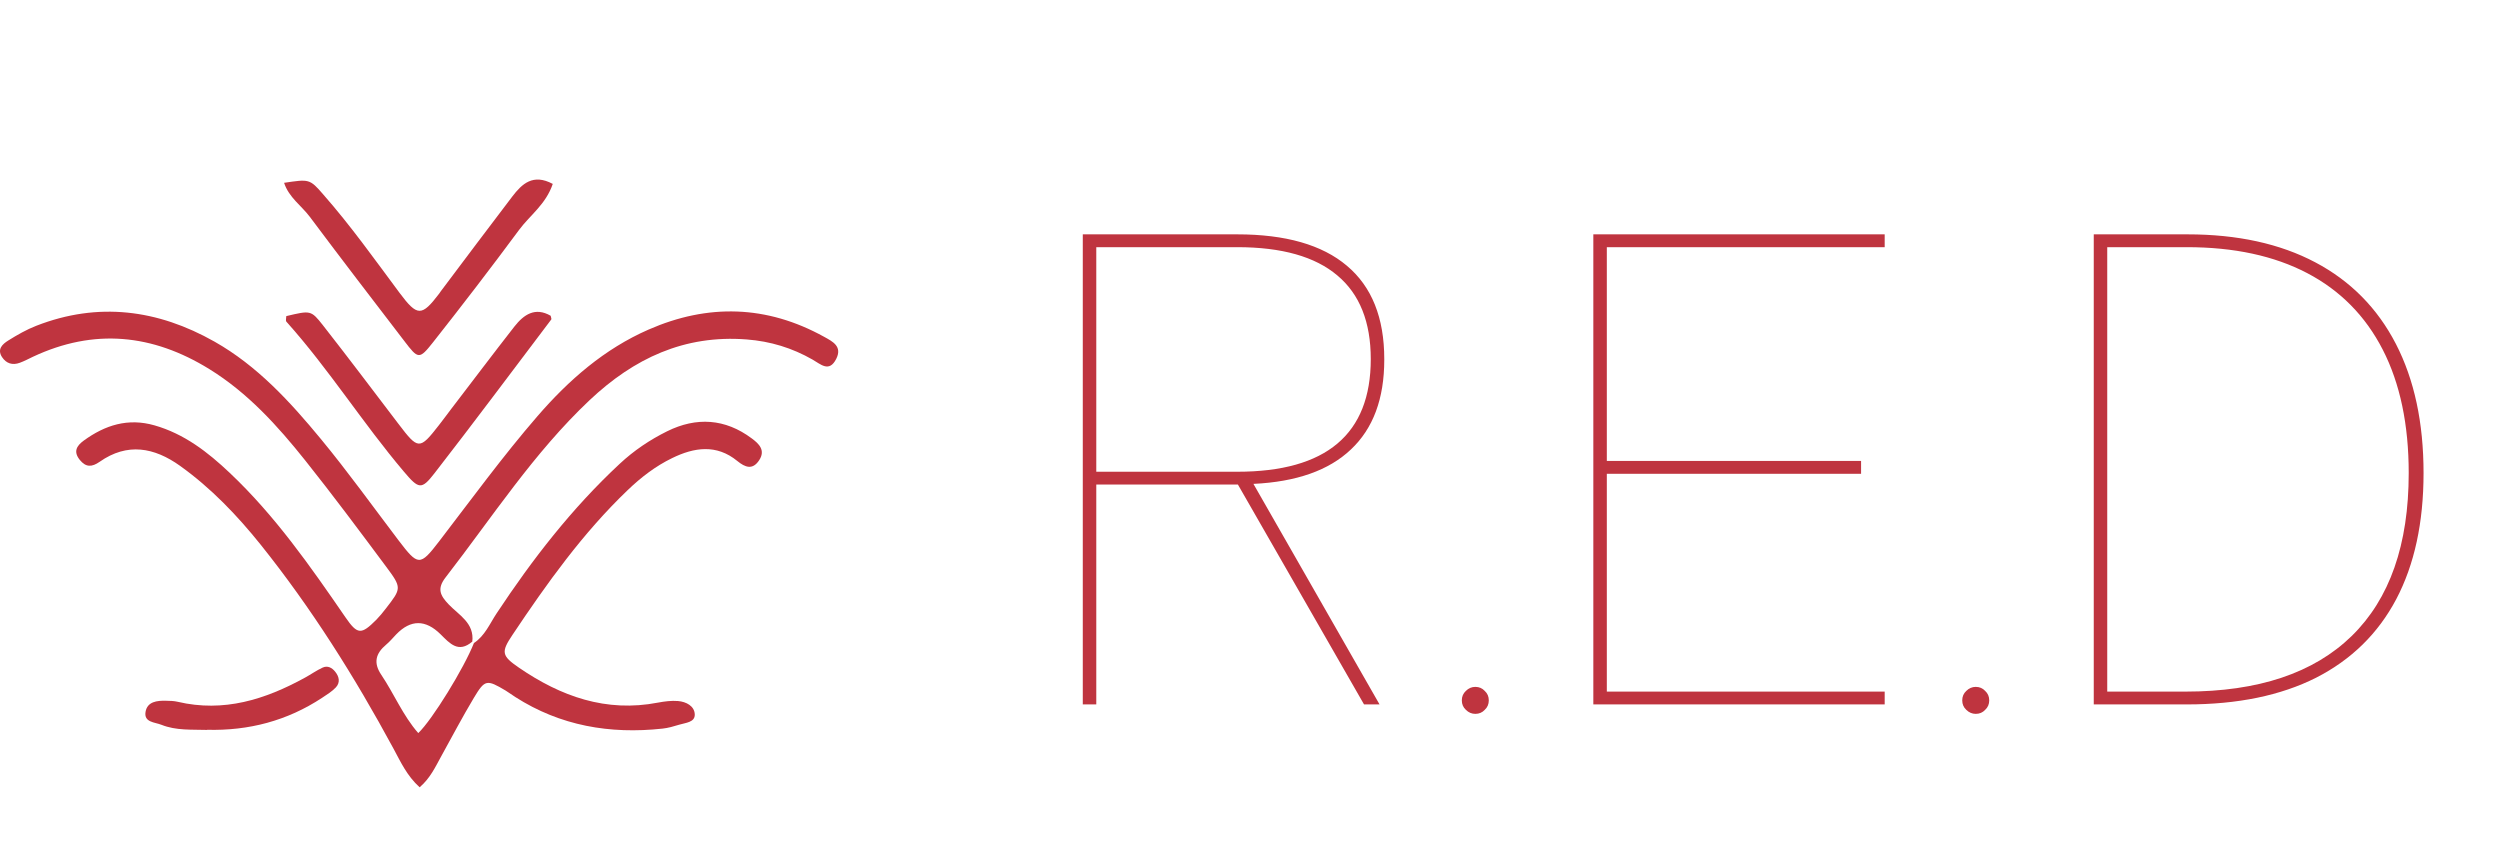
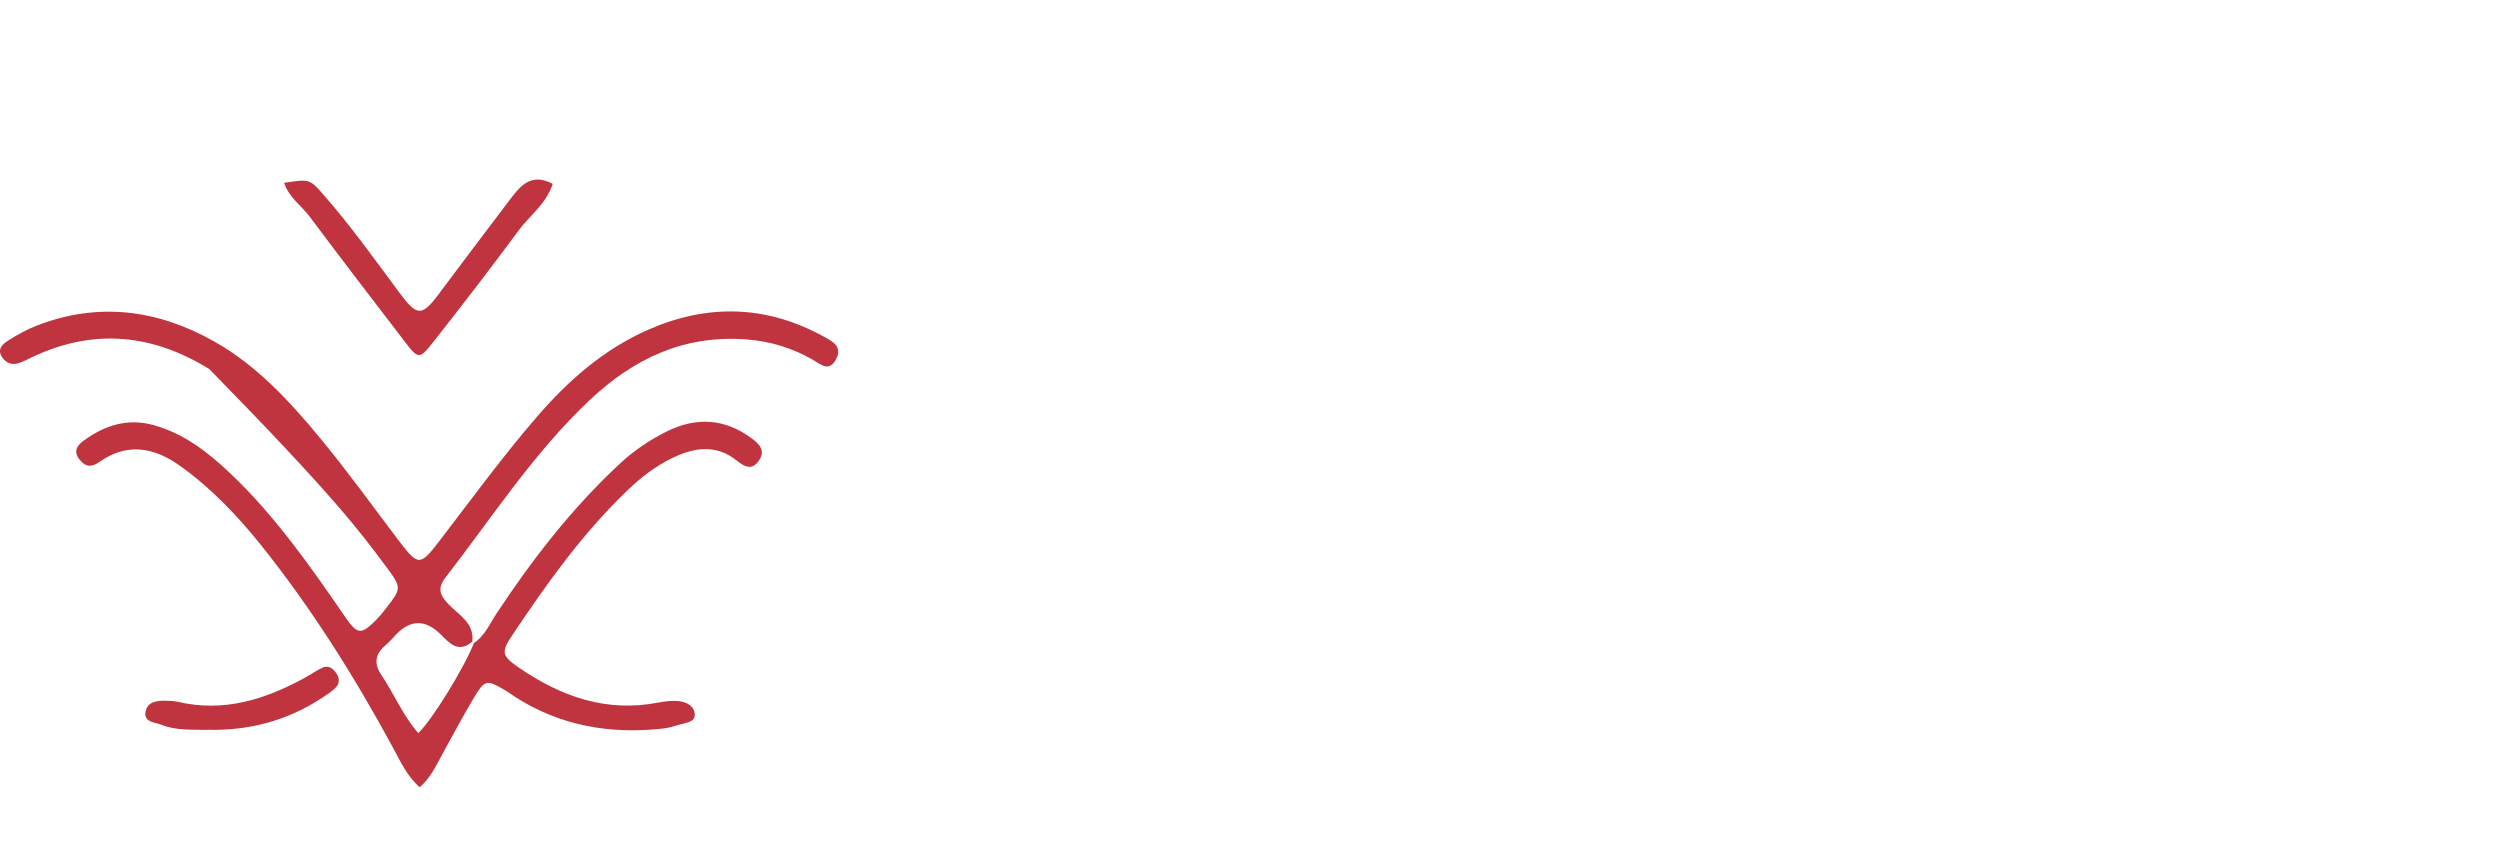
<svg xmlns="http://www.w3.org/2000/svg" width="181" height="62" viewBox="0 0 181 62" fill="none">
-   <path d="M34.193 46.468C34.361 45.105 33.221 44.535 32.483 43.757C31.863 43.108 31.626 42.622 32.26 41.804C35.64 37.443 38.644 32.784 42.693 28.967C45.89 25.954 49.542 24.224 54.063 24.576C55.787 24.71 57.349 25.191 58.826 26.033C59.42 26.37 60.035 26.995 60.545 25.979C60.996 25.077 60.283 24.725 59.663 24.383C55.515 22.088 51.252 21.979 46.955 23.862C43.759 25.26 41.186 27.505 38.916 30.127C36.398 33.036 34.133 36.144 31.794 39.192C30.401 41.006 30.273 40.986 28.84 39.103C26.982 36.654 25.187 34.152 23.23 31.782C20.999 29.081 18.625 26.484 15.533 24.735C11.424 22.41 7.112 21.84 2.631 23.585C1.918 23.862 1.244 24.249 0.594 24.655C0.183 24.913 -0.228 25.28 0.148 25.855C0.456 26.321 0.907 26.459 1.432 26.266C1.759 26.147 2.071 25.979 2.384 25.83C6.81 23.753 11.047 24.185 15.156 26.722C17.941 28.442 20.097 30.826 22.105 33.344C24.107 35.857 26.03 38.439 27.948 41.016C29.103 42.567 29.073 42.592 27.923 44.074C27.71 44.352 27.487 44.624 27.244 44.872C26.154 45.962 25.886 45.967 25.004 44.684C22.466 40.991 19.904 37.324 16.628 34.231C15.047 32.734 13.342 31.411 11.186 30.796C9.263 30.246 7.608 30.776 6.061 31.901C5.531 32.288 5.303 32.709 5.779 33.299C6.22 33.839 6.646 33.83 7.216 33.433C9.218 32.03 11.161 32.387 13.04 33.73C15.275 35.331 17.173 37.314 18.873 39.435C22.551 44.029 25.678 49.001 28.478 54.18C28.999 55.141 29.455 56.162 30.382 57C31.155 56.336 31.526 55.513 31.958 54.73C32.736 53.322 33.484 51.9 34.312 50.517C35.11 49.189 35.239 49.184 36.607 49.997C36.845 50.141 37.068 50.314 37.306 50.463C40.572 52.554 44.16 53.164 47.962 52.752C48.373 52.708 48.784 52.589 49.186 52.465C49.637 52.326 50.321 52.301 50.301 51.722C50.281 51.117 49.681 50.805 49.092 50.755C48.611 50.715 48.115 50.78 47.639 50.869C43.883 51.598 40.601 50.418 37.568 48.337C36.309 47.474 36.27 47.211 37.102 45.967C39.59 42.245 42.187 38.602 45.444 35.485C46.41 34.558 47.466 33.745 48.665 33.165C50.256 32.387 51.872 32.139 53.384 33.378C53.944 33.834 54.484 34.053 54.965 33.319C55.441 32.595 54.945 32.124 54.429 31.743C52.501 30.301 50.42 30.177 48.303 31.223C47.054 31.842 45.9 32.615 44.859 33.587C41.404 36.803 38.545 40.491 35.953 44.411C35.457 45.16 35.105 46.032 34.312 46.557C33.608 48.351 31.289 52.128 30.282 53.075C29.167 51.801 28.533 50.235 27.606 48.857C27.016 47.985 27.2 47.31 27.953 46.676C28.221 46.453 28.444 46.181 28.687 45.928C29.737 44.844 30.809 44.844 31.903 45.928C32.567 46.587 33.192 47.31 34.193 46.453V46.468Z" fill="#BF343F" />
+   <path d="M34.193 46.468C34.361 45.105 33.221 44.535 32.483 43.757C31.863 43.108 31.626 42.622 32.26 41.804C35.64 37.443 38.644 32.784 42.693 28.967C45.89 25.954 49.542 24.224 54.063 24.576C55.787 24.71 57.349 25.191 58.826 26.033C59.42 26.37 60.035 26.995 60.545 25.979C60.996 25.077 60.283 24.725 59.663 24.383C55.515 22.088 51.252 21.979 46.955 23.862C43.759 25.26 41.186 27.505 38.916 30.127C36.398 33.036 34.133 36.144 31.794 39.192C30.401 41.006 30.273 40.986 28.84 39.103C26.982 36.654 25.187 34.152 23.23 31.782C20.999 29.081 18.625 26.484 15.533 24.735C11.424 22.41 7.112 21.84 2.631 23.585C1.918 23.862 1.244 24.249 0.594 24.655C0.183 24.913 -0.228 25.28 0.148 25.855C0.456 26.321 0.907 26.459 1.432 26.266C1.759 26.147 2.071 25.979 2.384 25.83C6.81 23.753 11.047 24.185 15.156 26.722C24.107 35.857 26.03 38.439 27.948 41.016C29.103 42.567 29.073 42.592 27.923 44.074C27.71 44.352 27.487 44.624 27.244 44.872C26.154 45.962 25.886 45.967 25.004 44.684C22.466 40.991 19.904 37.324 16.628 34.231C15.047 32.734 13.342 31.411 11.186 30.796C9.263 30.246 7.608 30.776 6.061 31.901C5.531 32.288 5.303 32.709 5.779 33.299C6.22 33.839 6.646 33.83 7.216 33.433C9.218 32.03 11.161 32.387 13.04 33.73C15.275 35.331 17.173 37.314 18.873 39.435C22.551 44.029 25.678 49.001 28.478 54.18C28.999 55.141 29.455 56.162 30.382 57C31.155 56.336 31.526 55.513 31.958 54.73C32.736 53.322 33.484 51.9 34.312 50.517C35.11 49.189 35.239 49.184 36.607 49.997C36.845 50.141 37.068 50.314 37.306 50.463C40.572 52.554 44.16 53.164 47.962 52.752C48.373 52.708 48.784 52.589 49.186 52.465C49.637 52.326 50.321 52.301 50.301 51.722C50.281 51.117 49.681 50.805 49.092 50.755C48.611 50.715 48.115 50.78 47.639 50.869C43.883 51.598 40.601 50.418 37.568 48.337C36.309 47.474 36.27 47.211 37.102 45.967C39.59 42.245 42.187 38.602 45.444 35.485C46.41 34.558 47.466 33.745 48.665 33.165C50.256 32.387 51.872 32.139 53.384 33.378C53.944 33.834 54.484 34.053 54.965 33.319C55.441 32.595 54.945 32.124 54.429 31.743C52.501 30.301 50.42 30.177 48.303 31.223C47.054 31.842 45.9 32.615 44.859 33.587C41.404 36.803 38.545 40.491 35.953 44.411C35.457 45.16 35.105 46.032 34.312 46.557C33.608 48.351 31.289 52.128 30.282 53.075C29.167 51.801 28.533 50.235 27.606 48.857C27.016 47.985 27.2 47.31 27.953 46.676C28.221 46.453 28.444 46.181 28.687 45.928C29.737 44.844 30.809 44.844 31.903 45.928C32.567 46.587 33.192 47.31 34.193 46.453V46.468Z" fill="#BF343F" />
  <path d="M40.022 13.316C38.589 12.547 37.791 13.31 37.087 14.232C35.353 16.502 33.638 18.797 31.918 21.082C31.878 21.136 31.839 21.196 31.799 21.255C30.525 22.926 30.218 22.931 28.919 21.191C27.13 18.787 25.391 16.339 23.408 14.084C22.417 12.934 22.372 12.969 20.568 13.236C20.915 14.297 21.832 14.896 22.432 15.699C24.687 18.718 26.982 21.701 29.271 24.69C30.282 26.013 30.352 26.048 31.358 24.774C33.474 22.093 35.556 19.382 37.588 16.636C38.371 15.581 39.521 14.797 40.022 13.31V13.316Z" fill="#BF343F" />
-   <path d="M20.727 22.896C20.727 23.035 20.667 23.218 20.737 23.292C23.81 26.722 26.268 30.638 29.242 34.147C30.317 35.416 30.515 35.475 31.447 34.276C34.307 30.593 37.097 26.851 39.913 23.129C39.942 23.094 39.893 23 39.868 22.861C38.743 22.212 37.925 22.772 37.241 23.644C35.695 25.622 34.188 27.624 32.661 29.617C32.364 30.003 32.082 30.4 31.779 30.781C30.372 32.585 30.282 32.575 28.835 30.672C27.021 28.288 25.217 25.895 23.369 23.535C22.511 22.445 22.471 22.475 20.727 22.886V22.896Z" fill="#BF343F" />
  <path d="M14.992 52.837C18.006 52.916 20.791 52.187 23.319 50.522C23.666 50.294 24.033 50.066 24.315 49.769C24.642 49.417 24.563 48.996 24.27 48.634C24.033 48.336 23.715 48.168 23.354 48.336C22.913 48.54 22.511 48.827 22.085 49.06C19.2 50.646 16.202 51.593 12.866 50.81C12.598 50.745 12.311 50.74 12.034 50.735C11.379 50.715 10.661 50.79 10.537 51.543C10.413 52.306 11.206 52.282 11.687 52.475C12.752 52.901 13.882 52.812 14.992 52.847V52.837Z" fill="#BF343F" />
-   <path d="M78.394 16.967H89.576C93.076 16.967 95.72 17.724 97.511 19.237C99.317 20.751 100.221 23.005 100.221 26V26.049C100.221 28.865 99.415 31.029 97.804 32.543C96.209 34.057 93.857 34.887 90.748 35.033L99.879 51H98.756L89.625 35.082H79.371V51H78.394V16.967ZM89.576 34.154C96.022 34.154 99.244 31.436 99.244 26C99.244 23.314 98.439 21.296 96.827 19.945C95.216 18.578 92.799 17.895 89.576 17.895H79.371V34.154H89.576ZM106.812 51.684C106.552 51.684 106.324 51.586 106.129 51.391C105.934 51.212 105.836 50.984 105.836 50.707C105.836 50.43 105.934 50.203 106.129 50.023C106.324 49.828 106.552 49.73 106.812 49.73C107.089 49.73 107.317 49.828 107.496 50.023C107.691 50.203 107.789 50.43 107.789 50.707C107.789 50.984 107.691 51.212 107.496 51.391C107.317 51.586 107.089 51.684 106.812 51.684ZM115.357 16.967L136.451 16.967V17.895L116.334 17.895V33.373H134.742V34.301H116.334V50.072H136.451V51H115.357V16.967ZM143.043 51.684C142.783 51.684 142.555 51.586 142.359 51.391C142.164 51.212 142.066 50.984 142.066 50.707C142.066 50.43 142.164 50.203 142.359 50.023C142.555 49.828 142.783 49.73 143.043 49.73C143.32 49.73 143.548 49.828 143.727 50.023C143.922 50.203 144.02 50.43 144.02 50.707C144.02 50.984 143.922 51.212 143.727 51.391C143.548 51.586 143.32 51.684 143.043 51.684ZM151.588 16.967H158.375C161.988 16.967 165.073 17.642 167.628 18.993C170.183 20.344 172.128 22.314 173.463 24.901C174.798 27.489 175.465 30.606 175.465 34.252C175.465 37.833 174.806 40.876 173.487 43.383C172.169 45.873 170.232 47.769 167.677 49.071C165.121 50.357 162.005 51 158.326 51H151.588V16.967ZM158.229 50.072C163.502 50.072 167.514 48.73 170.265 46.044C173.015 43.358 174.391 39.428 174.391 34.252C174.391 30.736 173.764 27.758 172.511 25.316C171.257 22.875 169.435 21.028 167.042 19.774C164.649 18.521 161.744 17.895 158.326 17.895H152.564V50.072H158.229Z" fill="#BF343F" />
</svg>